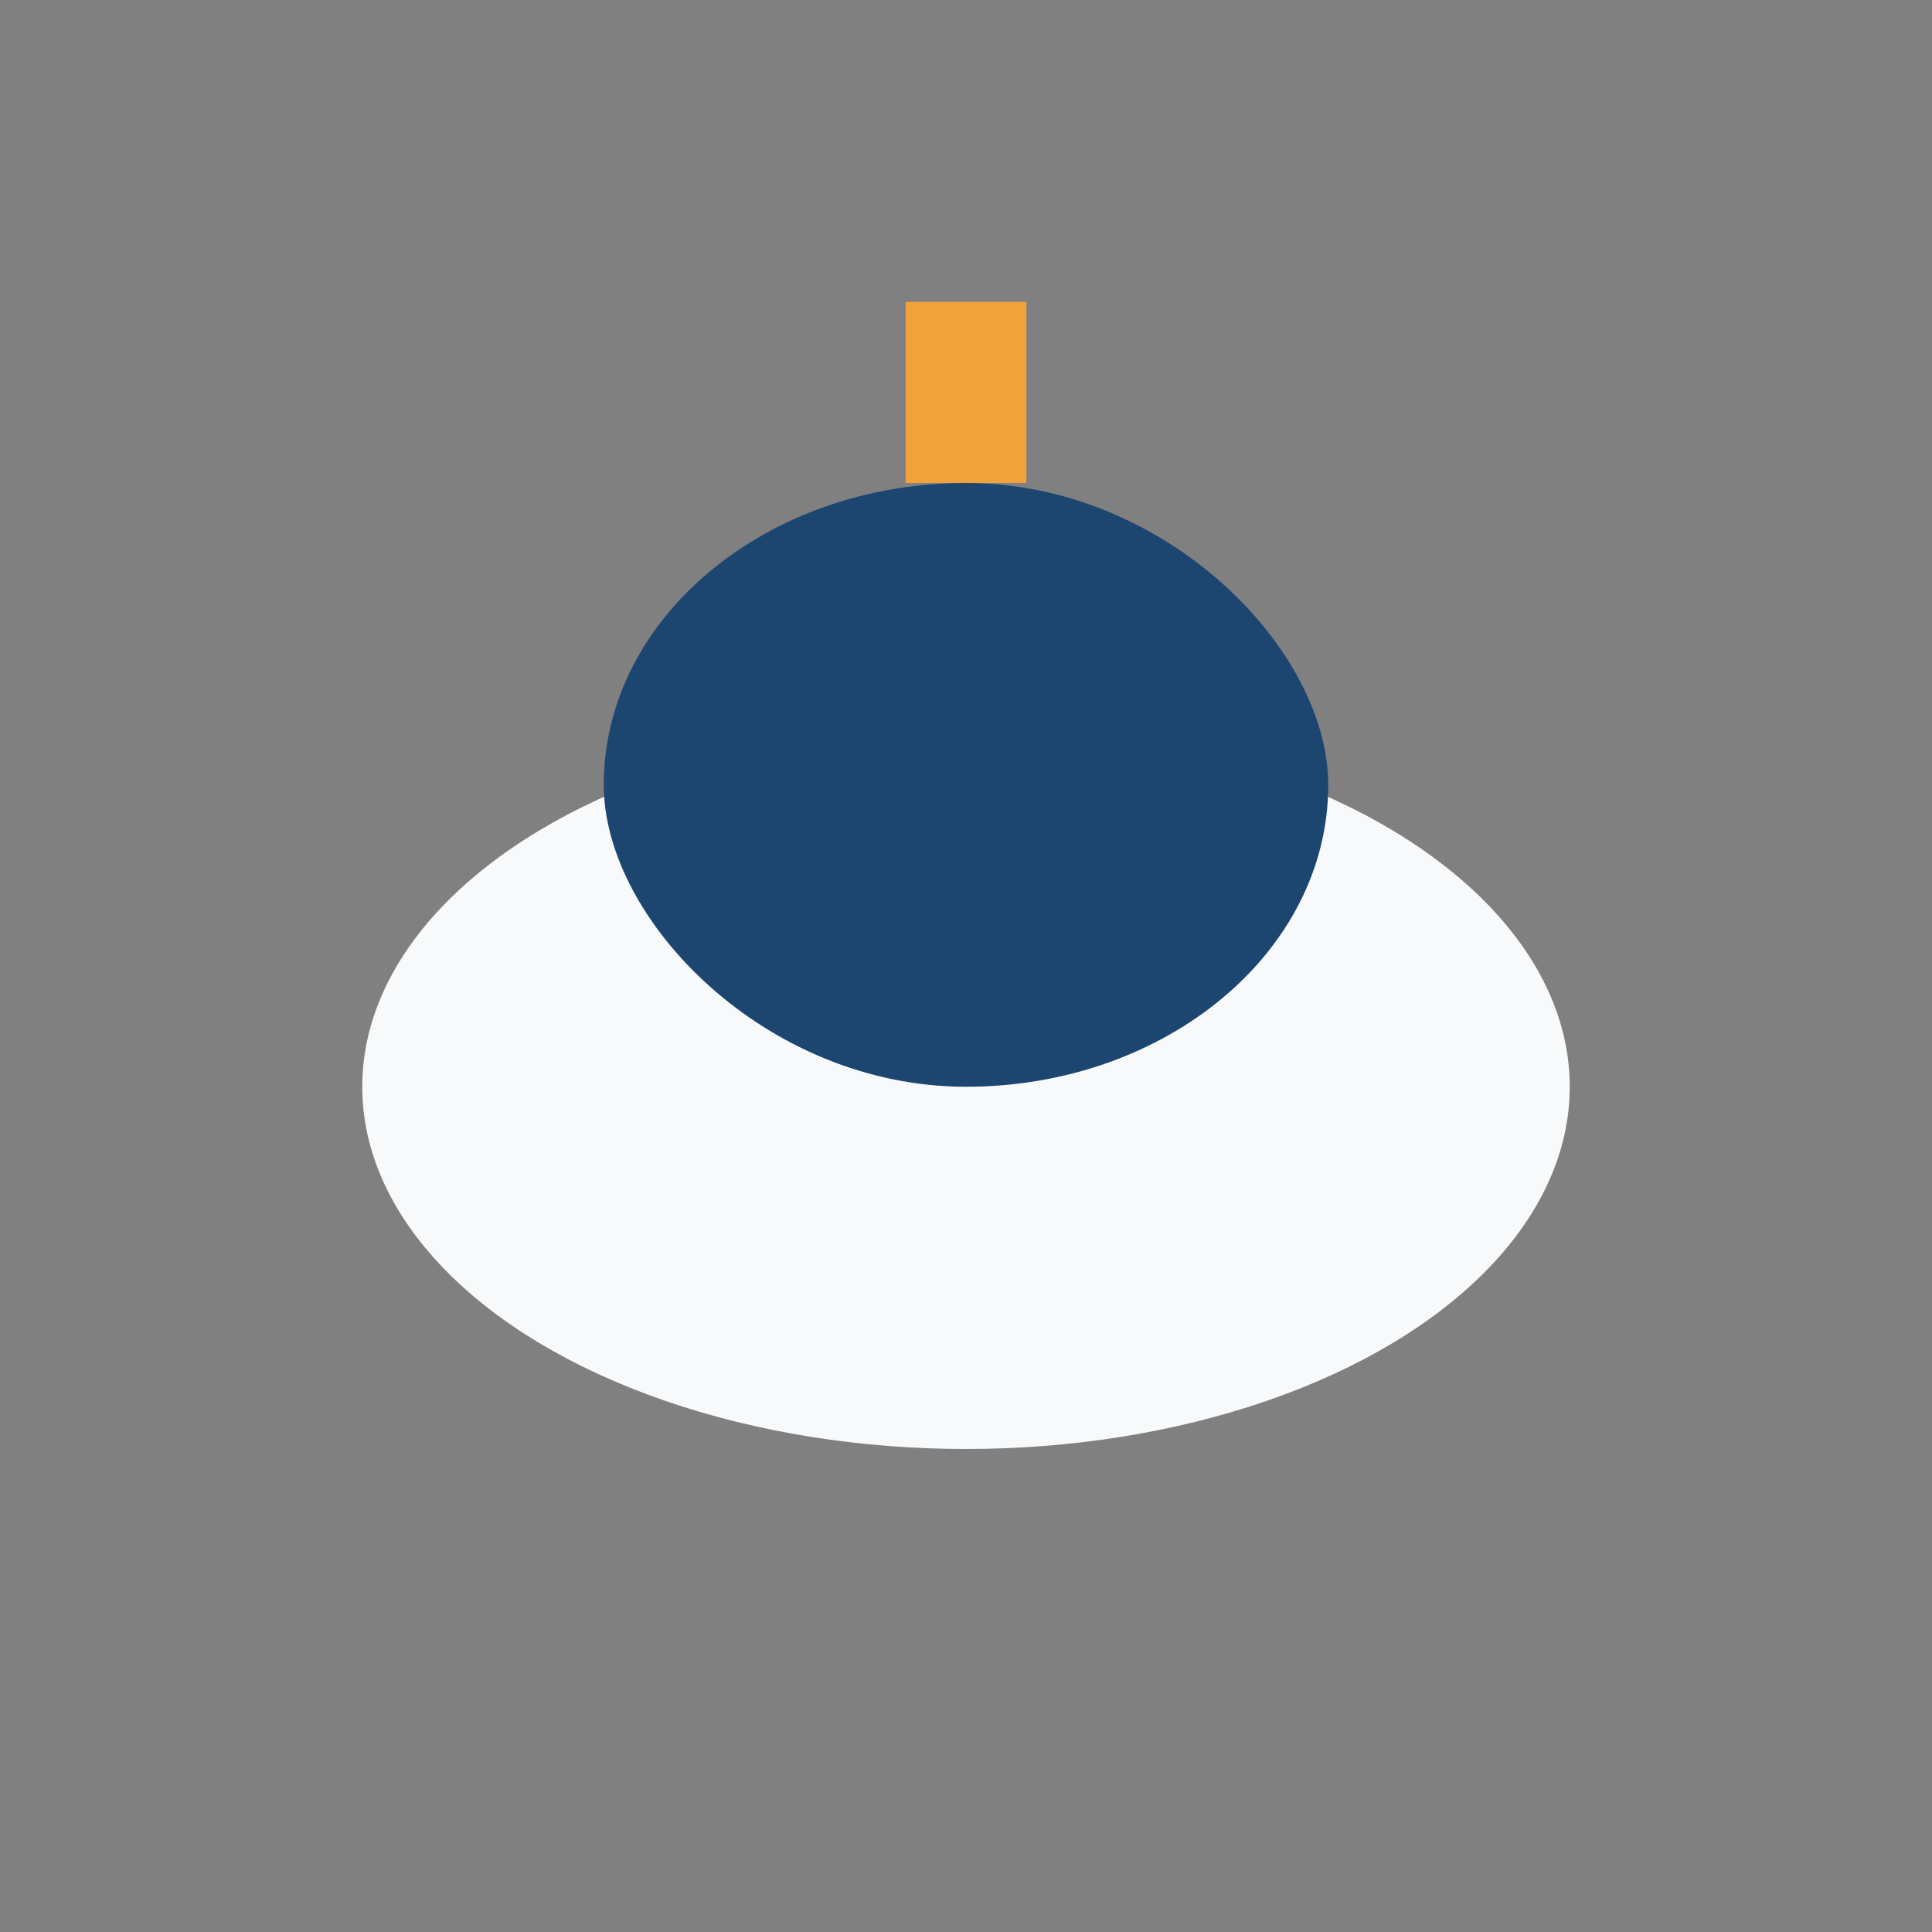
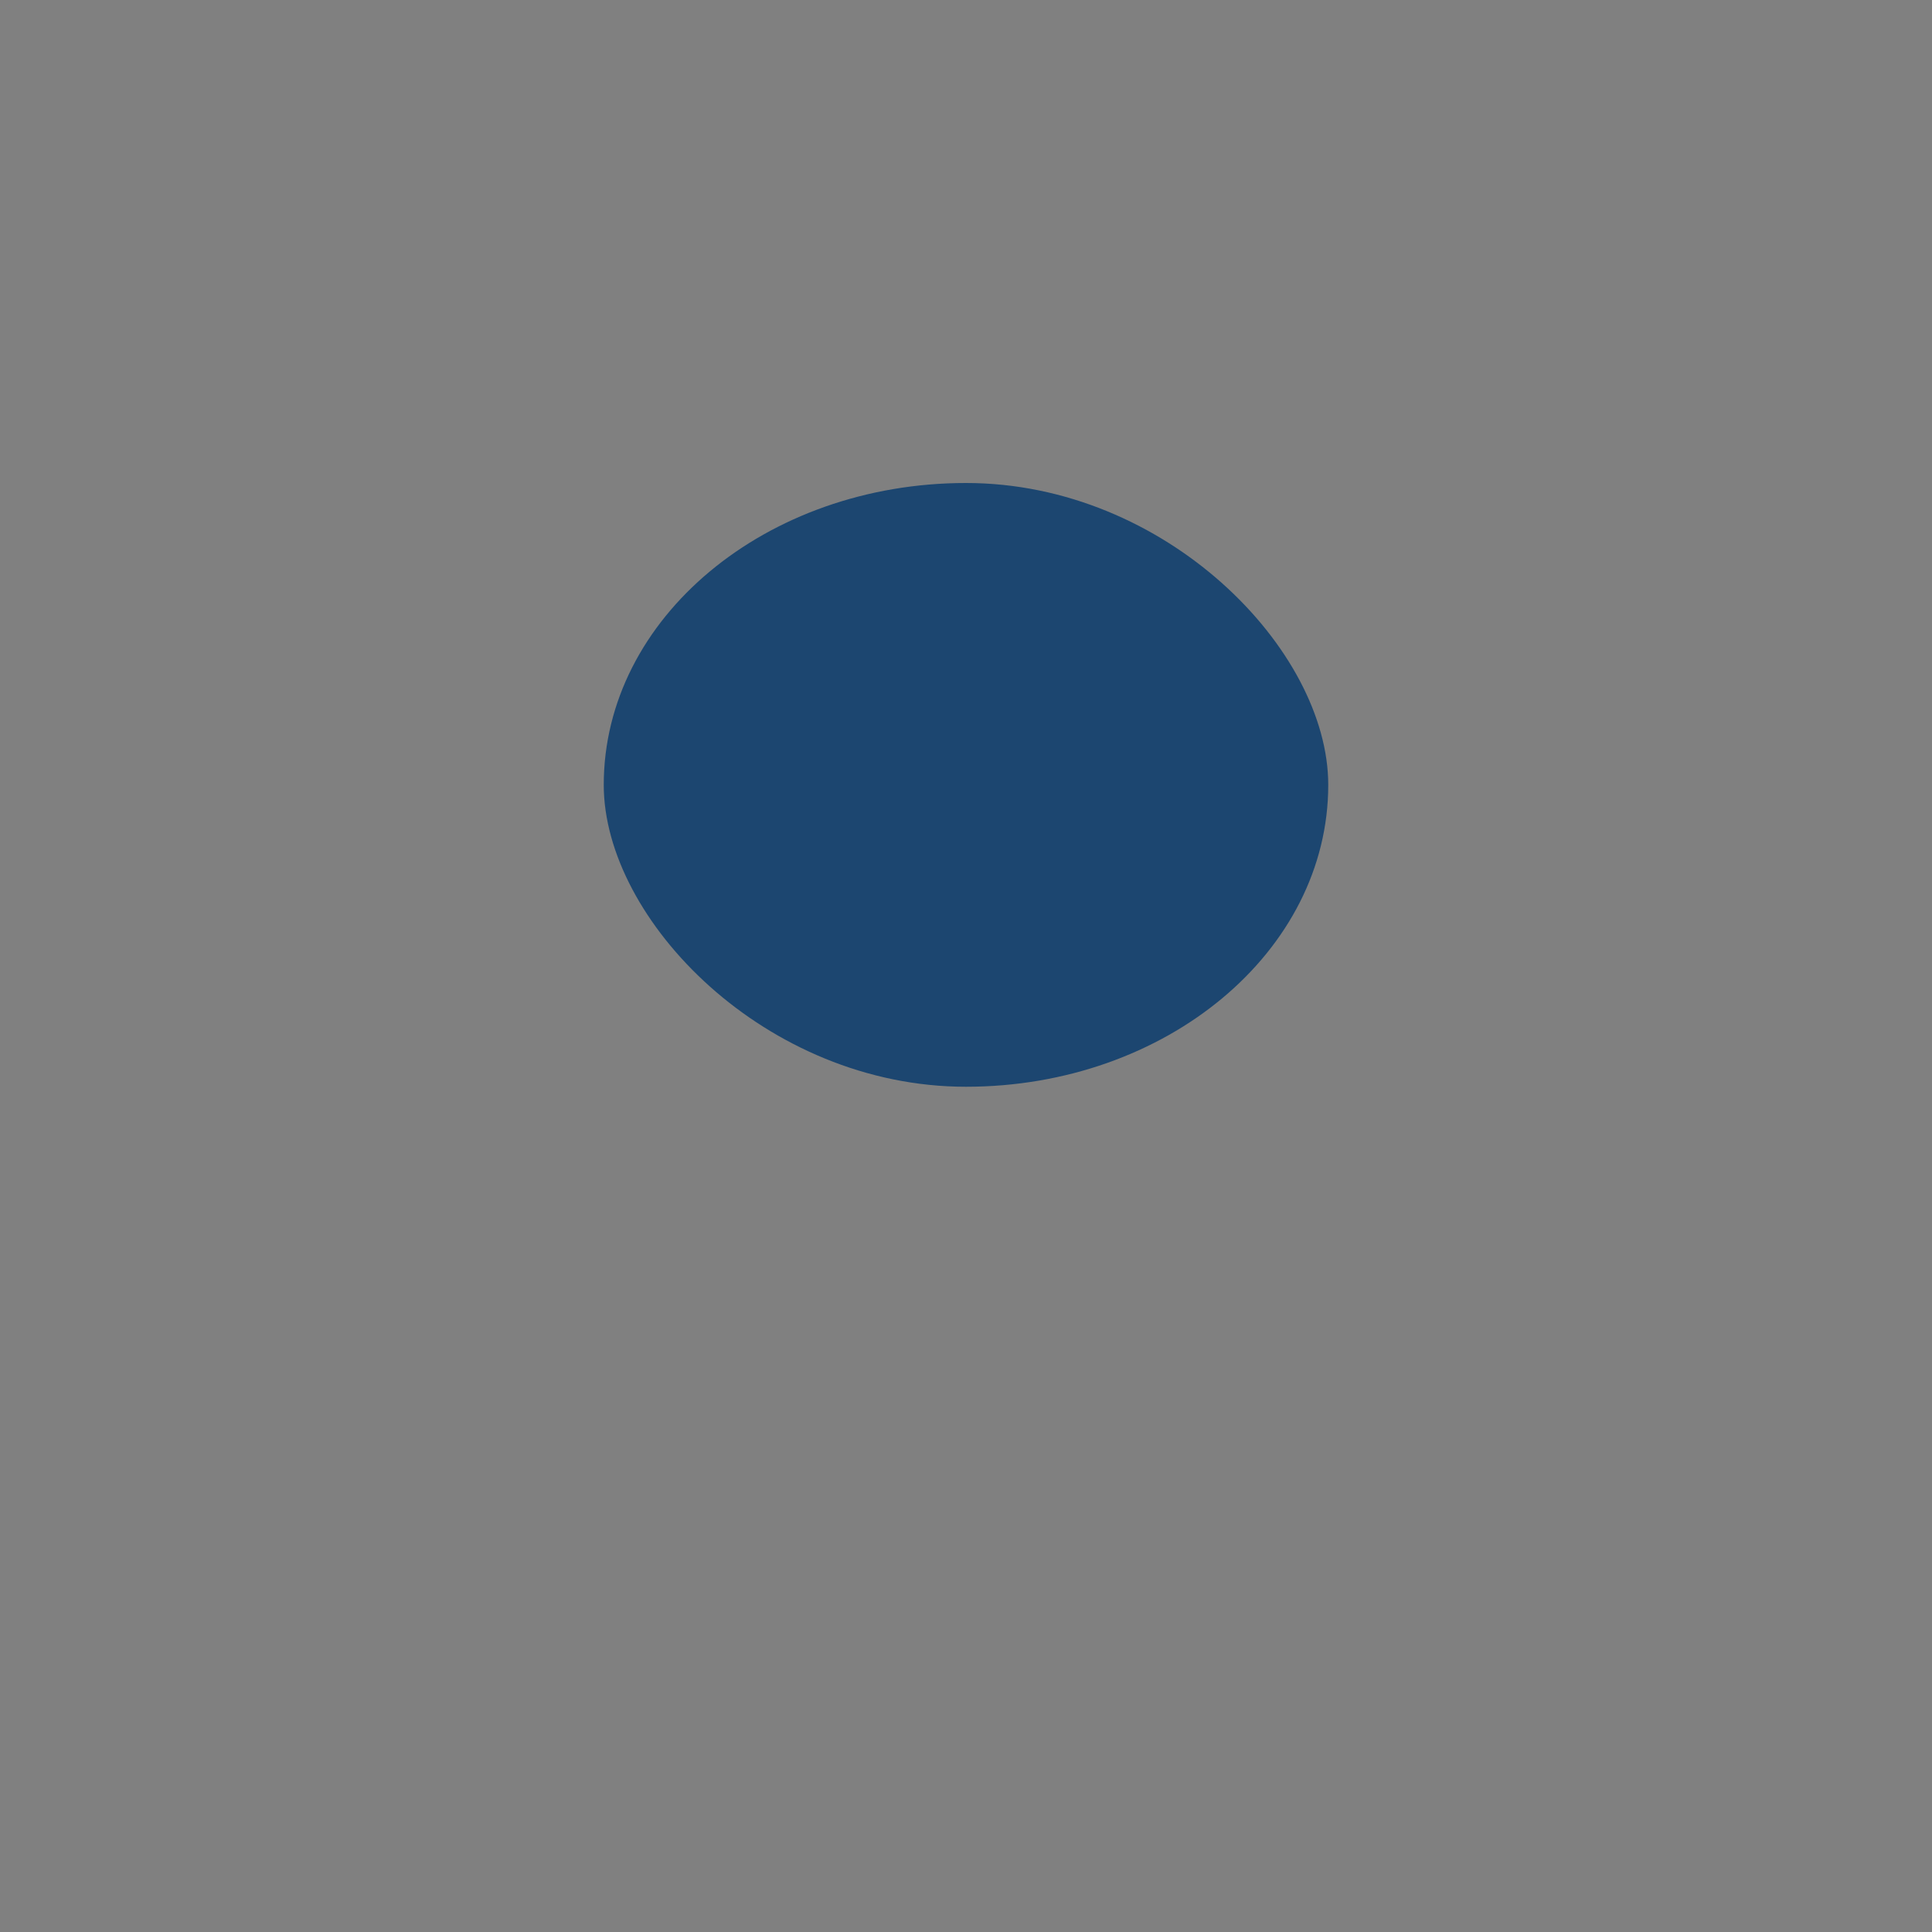
<svg xmlns="http://www.w3.org/2000/svg" width="32" height="32" viewBox="0 0 32 32">
  <rect x="0" y="0" width="32" height="32" fill="#808080" stroke="none" />
-   <ellipse cx="16" cy="18" rx="10" ry="6" fill="#F7F9FA" />
  <rect x="10" y="8" width="12" height="10" rx="6" fill="#1C4670" />
-   <path d="M16 8v-3" stroke="#F1A23A" stroke-width="2" />
</svg>